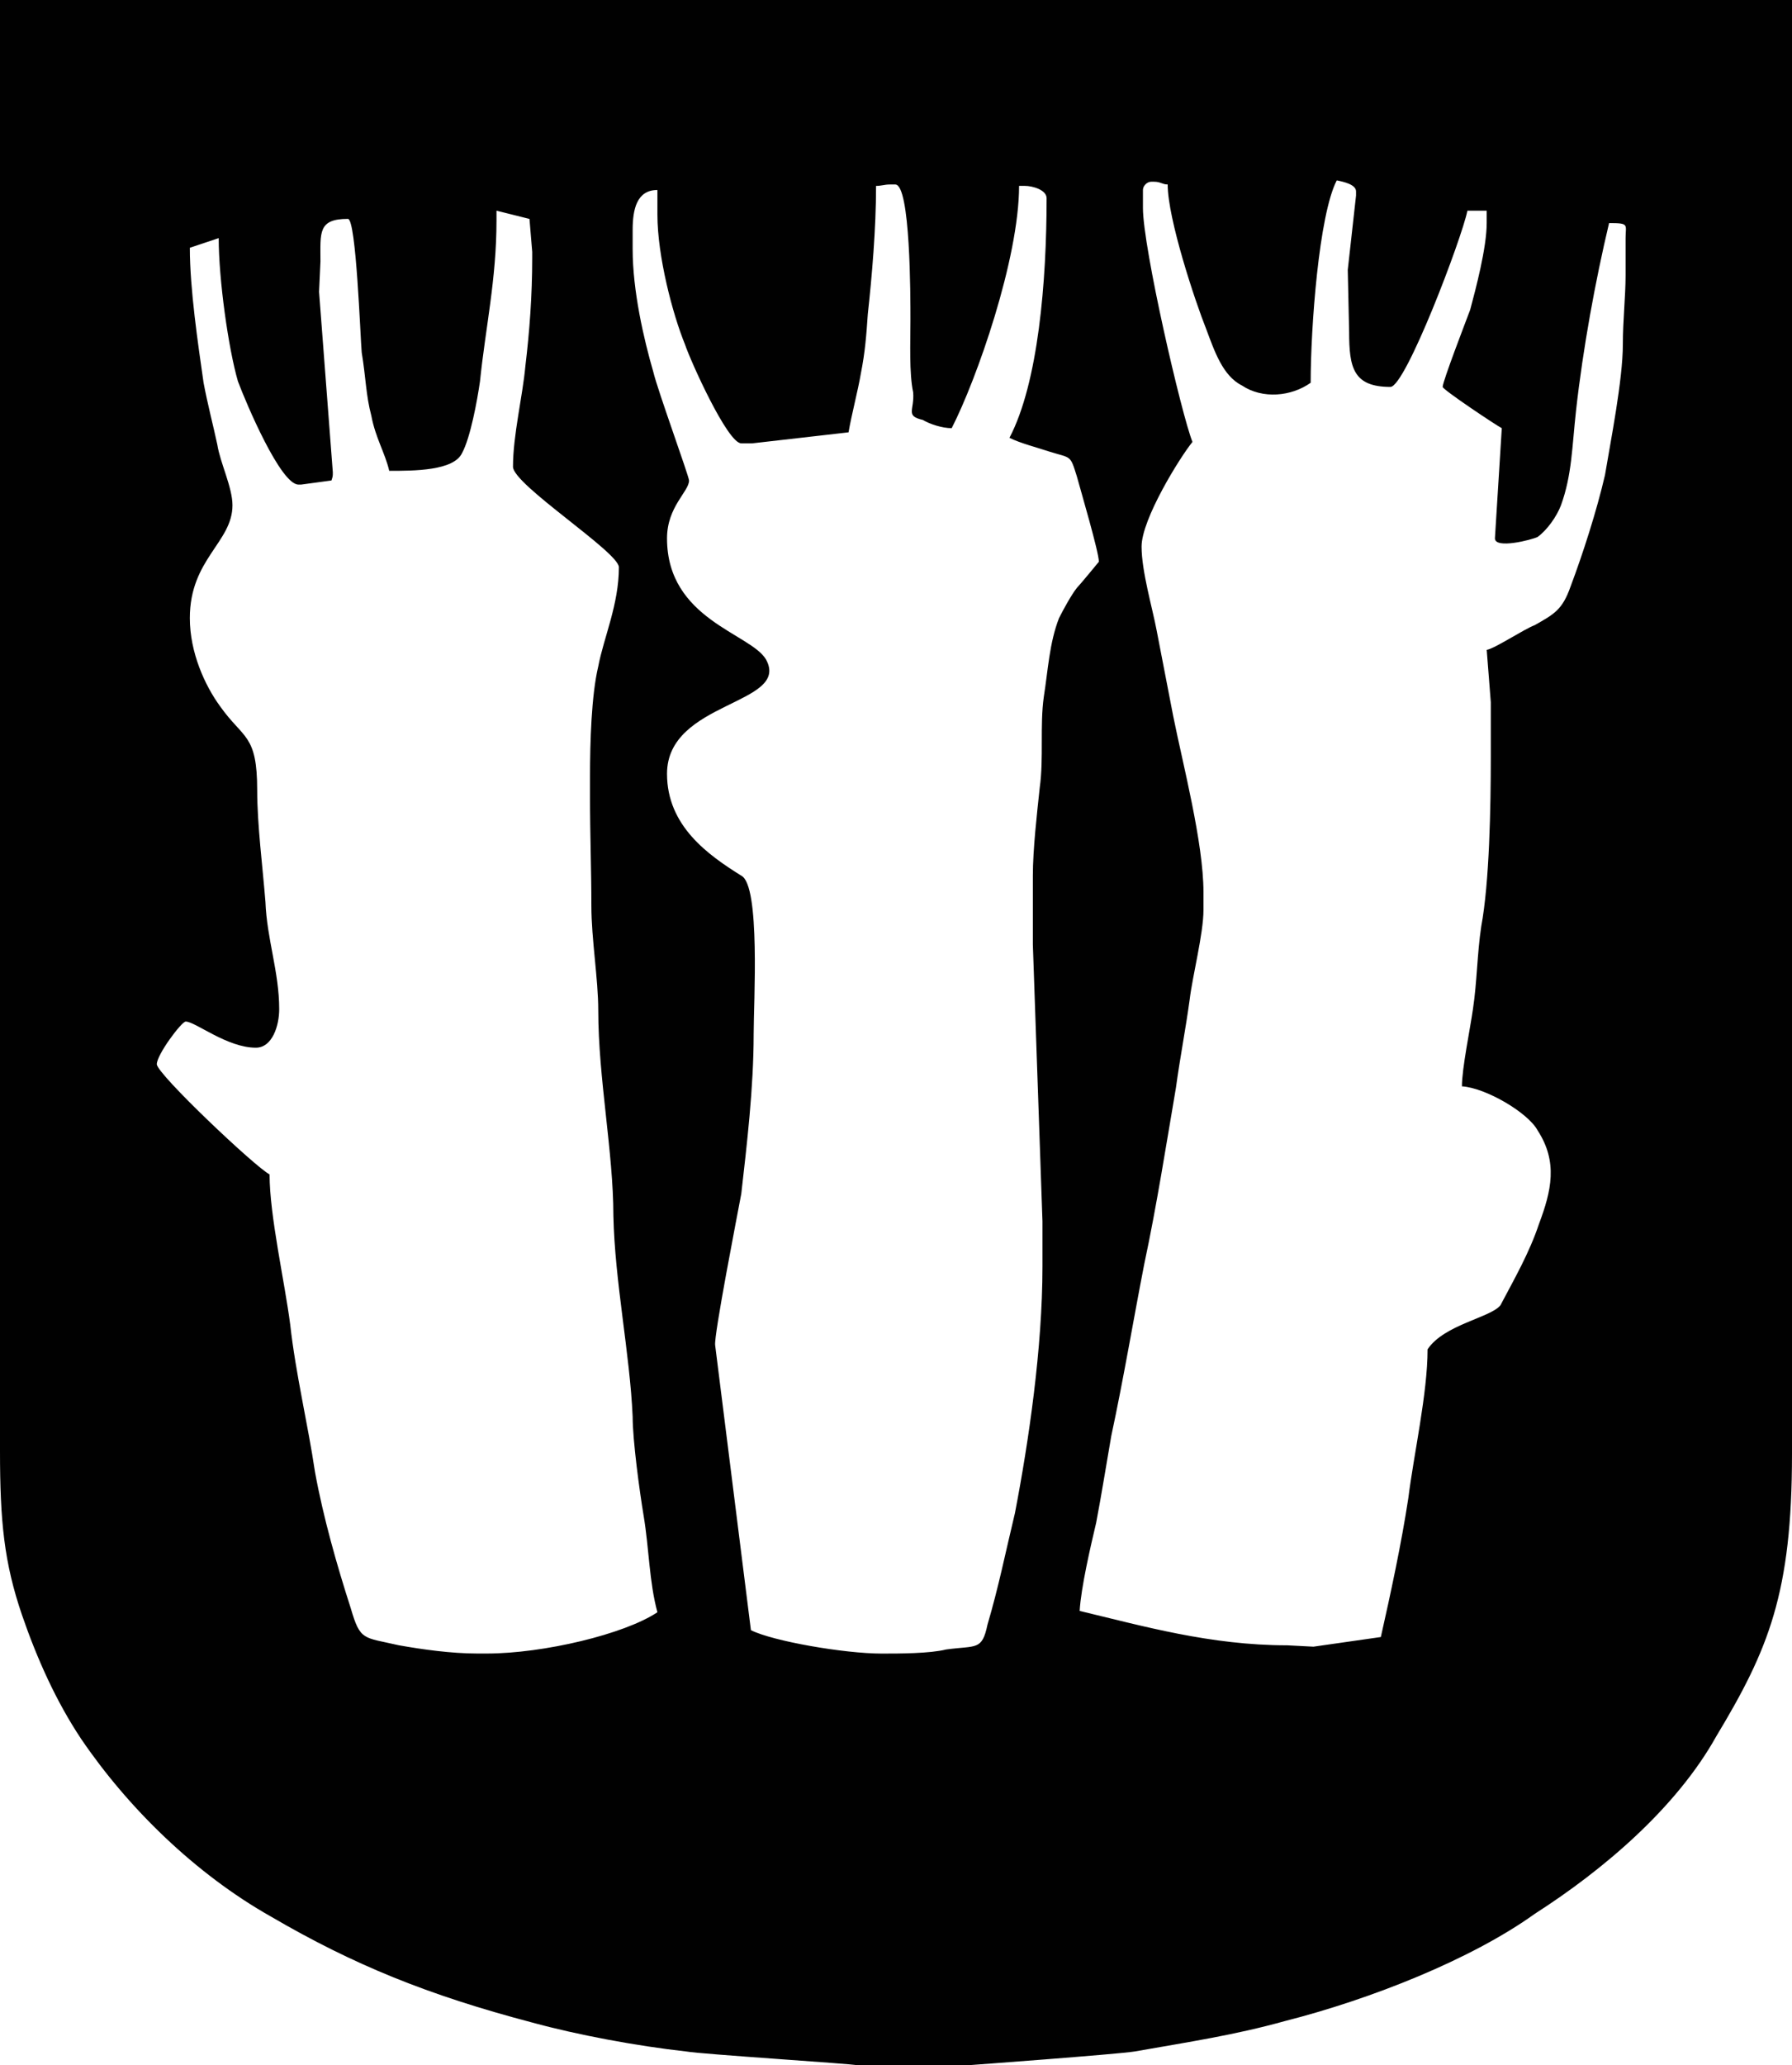
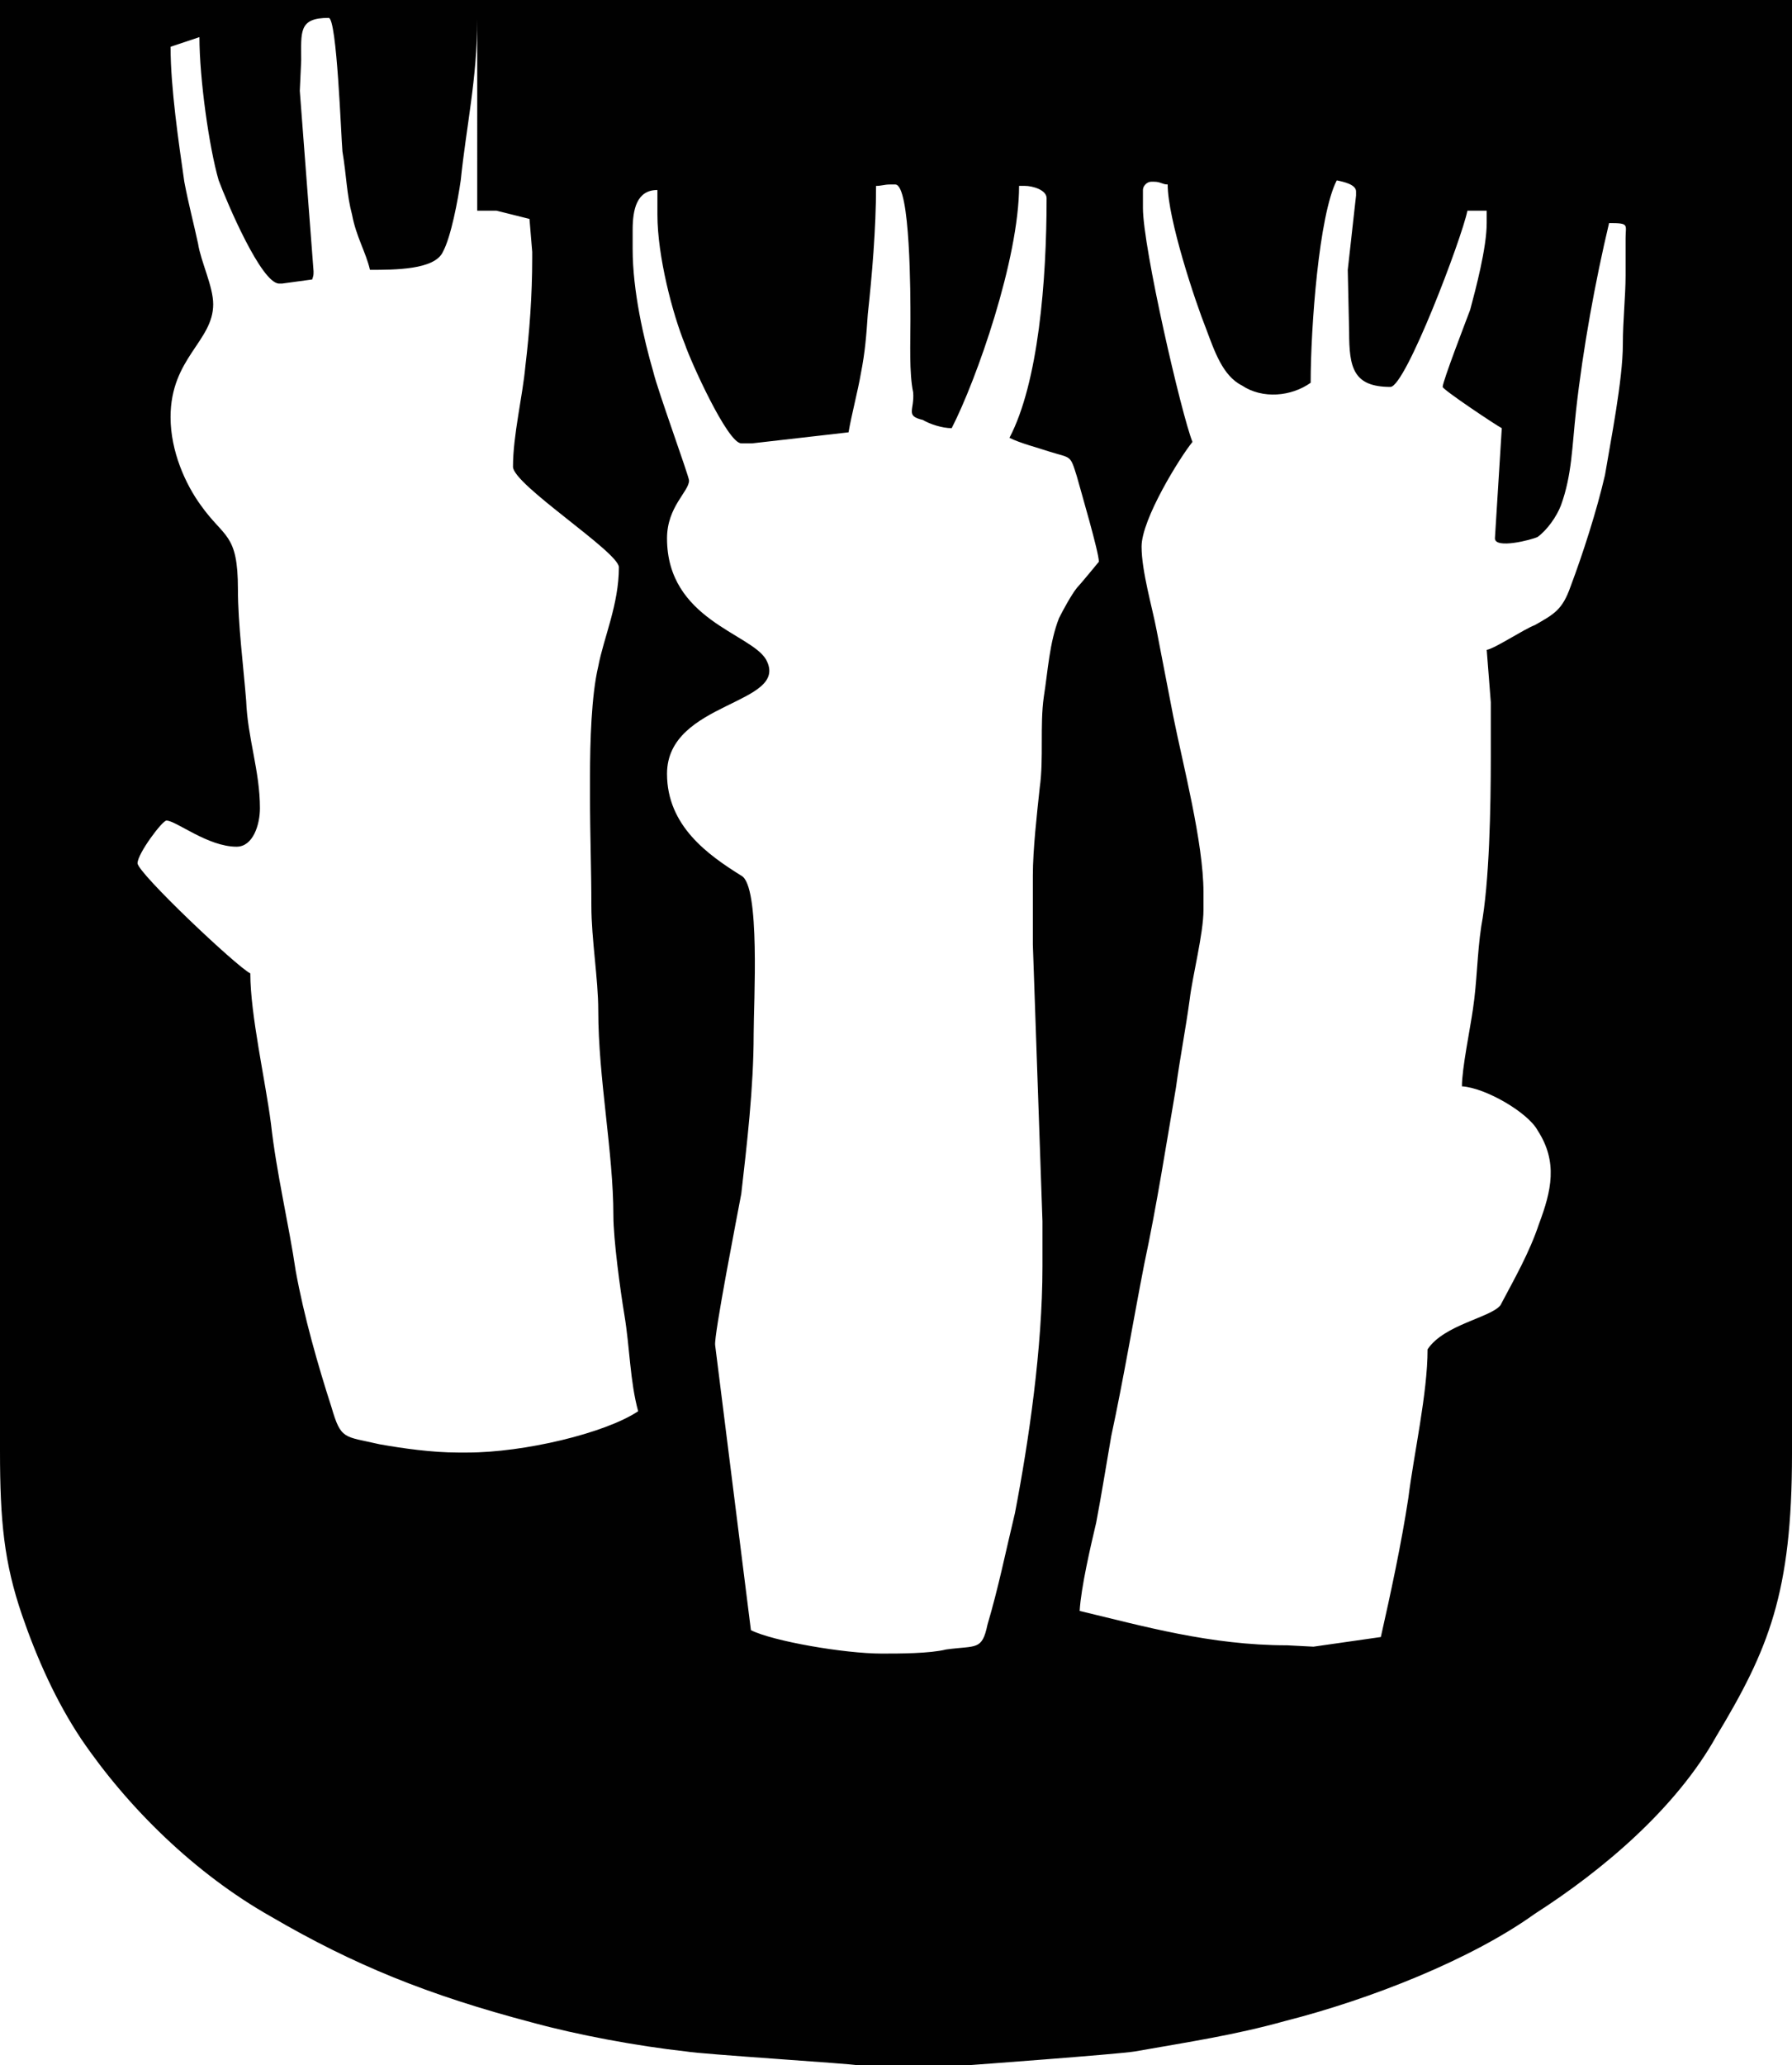
<svg xmlns="http://www.w3.org/2000/svg" version="1.0" id="Layer_1" x="0px" y="0px" width="100px" height="115.173px" viewBox="0 0 100 115.173" enable-background="new 0 0 100 115.173" xml:space="preserve">
  <g>
-     <path fill-rule="evenodd" clip-rule="evenodd" fill="#010101" d="M27.706,11.749l1.841,0.46l0.153,1.842v0.308   c0,2.149-0.153,4.146-0.383,6.065c-0.154,1.689-0.69,3.84-0.69,5.606c0,0.997,5.909,4.761,5.909,5.604   c0,2.073-0.844,3.916-1.151,5.528c-0.384,1.613-0.46,4.224-0.46,6.142v1.152c0,2.15,0.076,3.993,0.076,6.066   c0,1.842,0.384,4.069,0.384,5.835c0,3.763,0.844,7.909,0.844,11.441c0.078,3.685,0.921,7.676,1.075,11.209   c0,1.307,0.383,4.146,0.614,5.529c0.307,1.842,0.307,3.685,0.768,5.375c-1.842,1.228-6.371,2.302-9.517,2.302h-0.537   c-1.458,0-3.069-0.229-4.375-0.46c-1.995-0.462-2.148-0.23-2.686-2.073c-0.768-2.38-1.534-5.067-1.995-7.6   c-0.385-2.611-1.075-5.454-1.382-8.218c-0.307-2.38-1.151-6.064-1.151-8.369c-0.768-0.383-6.293-5.605-6.293-6.144   c0-0.535,1.382-2.379,1.612-2.379c0.537,0,2.303,1.458,3.914,1.458c0.921,0,1.304-1.229,1.304-2.149   c0-2.073-0.69-3.916-0.768-5.989c-0.153-1.92-0.46-4.3-0.46-6.219c0-3.149-0.768-2.841-2.072-4.685   c-0.843-1.152-1.687-2.994-1.687-4.914c0-3.301,2.379-4.223,2.379-6.296c0-0.999-0.692-2.38-0.845-3.379   c-0.229-1.075-0.537-2.226-0.768-3.455c-0.307-2.149-0.766-5.221-0.766-7.524l1.611-0.538c0,2.304,0.537,6.142,1.073,7.986   c0.46,1.228,2.38,5.758,3.377,5.758h0.154l1.688-0.229c0.076-0.231,0.076-0.231,0.076-0.46l-0.768-10.06l0.078-1.688   c0-1.613-0.154-2.38,1.534-2.38c0.46,0,0.691,6.603,0.768,7.448c0.231,1.382,0.231,2.38,0.538,3.533   c0.229,1.228,0.767,2.073,0.998,3.07c1.381,0,3.607,0,4.067-0.997c0.461-0.845,0.844-2.918,0.998-3.993   c0.307-2.995,0.921-5.682,0.921-8.983V11.749z M48.887,10.367c0.307,0,0.46-0.078,0.767-0.078h0.307   c0.845,0,0.845,6.22,0.845,7.525c0,1.304-0.076,2.995,0.152,4.069c0.079,0.999-0.459,1.306,0.538,1.535   c0.383,0.231,1.076,0.46,1.611,0.46c1.383-2.687,3.761-9.444,3.761-13.513h0.307c0.462,0,1.229,0.229,1.229,0.69   c0,4.607-0.459,10.289-2.073,13.361c0.614,0.307,1.535,0.537,2.226,0.768c1.229,0.385,1.152,0.154,1.535,1.382   c0.23,0.845,1.229,4.224,1.229,4.761c0,0-1.073,1.306-1.229,1.459c-0.307,0.385-0.767,1.229-0.997,1.689   c-0.538,1.383-0.614,2.918-0.846,4.377c-0.228,1.611,0,3.455-0.228,5.068c-0.155,1.458-0.384,3.455-0.384,4.913v3.84l0.536,15.434   v2.533c0,4.529-0.767,9.752-1.536,13.743c-0.535,2.229-0.918,4.146-1.532,6.22c-0.307,1.46-0.614,1.152-2.305,1.384   c-0.921,0.229-2.608,0.229-3.605,0.229c-2.072,0-6.063-0.69-7.291-1.305l-1.996-15.894c-0.077-0.538,1.229-7.217,1.458-8.445   c0.307-2.688,0.691-5.913,0.691-8.907c0-1.766,0.383-8.293-0.691-8.831c-1.841-1.151-4.144-2.763-4.144-5.682   c0-4.069,6.908-3.838,5.526-6.372c-0.844-1.459-5.526-2.227-5.526-6.758c0-1.765,1.229-2.61,1.229-3.224   c0-0.231-1.765-5.068-1.996-6.066c-0.537-1.842-1.151-4.53-1.151-6.834v-1.075c0-1.15,0.23-2.227,1.382-2.227v1.383   c0,2.303,0.844,5.528,1.534,7.217c0.307,0.921,2.379,5.528,3.146,5.528h0.614l5.372-0.614c0.153-0.921,0.537-2.38,0.69-3.301   c0.231-1.152,0.307-2.151,0.385-3.302C48.656,15.434,48.887,12.747,48.887,10.367L48.887,10.367z M73.14,21.346   c0-3.071,0.459-9.367,1.456-11.286c0.384,0.076,1.076,0.229,1.076,0.614v0.23L75.21,15.05l0.076,3.455   c0,1.997,0.23,3.072,2.304,3.072c0.843,0,3.989-8.293,4.297-9.828h1.076v0.691c0,1.382-0.614,3.685-0.922,4.836   c-0.23,0.614-1.535,3.993-1.535,4.3c0,0.153,2.992,2.149,3.299,2.303l-0.383,6.143c0,0.615,2.073,0.077,2.38-0.076   c0.535-0.384,1.073-1.152,1.305-1.766c0.614-1.689,0.614-3.226,0.843-5.297c0.386-3.457,1.075-7.218,1.842-10.442   c1.152,0,0.921,0.076,0.921,0.844c0,0.614,0,1.383,0,2.073c0,1.152-0.152,2.534-0.152,3.839c0,1.996-0.692,5.451-0.997,7.294   c-0.462,1.996-1.228,4.376-1.921,6.219c-0.459,1.306-0.918,1.537-1.994,2.15c-0.614,0.23-2.226,1.306-2.685,1.382l0.228,2.918v3.07   c0,2.765-0.076,6.988-0.535,9.444c-0.23,1.537-0.23,3.072-0.462,4.607c-0.152,1.076-0.614,3.302-0.614,4.302   c1.305,0.075,3.685,1.456,4.223,2.456c1.149,1.767,0.767,3.378,0.076,5.22c-0.538,1.614-1.38,3.073-2.149,4.53   c-0.538,0.692-3.146,1.075-4.067,2.459c0,2.456-0.767,5.834-1.073,8.29c-0.384,2.535-0.998,5.375-1.535,7.755l-3.761,0.538   l-1.46-0.076c-4.296,0-8.057-1.076-11.586-1.918c0.075-1.308,0.613-3.611,0.921-4.916c0.307-1.611,0.535-3.07,0.842-4.836   c0.693-3.226,1.229-6.451,1.843-9.598c0.69-3.226,1.229-6.682,1.767-9.829c0.23-1.689,0.535-3.225,0.766-4.914   c0.155-1.306,0.77-3.686,0.77-4.992v-0.997c0-2.765-1.152-7.141-1.69-9.829c-0.307-1.613-0.614-3.148-0.921-4.761   c-0.229-1.228-0.843-3.301-0.843-4.683c0-1.537,2.149-4.992,2.84-5.837c-0.614-1.535-2.764-10.825-2.764-13.052v-0.999   c0-0.229,0.231-0.46,0.459-0.46h0.155c0.383,0,0.459,0.153,0.767,0.153c0,1.92,1.535,6.527,2.149,8.062   c0.462,1.229,0.921,2.611,1.994,3.148C70.452,22.267,72.063,22.113,73.14,21.346L73.14,21.346z M47.813,115.173h6.216   c0,0,8.367-0.614,9.288-0.767c3.067-0.538,5.601-0.921,8.363-1.69c4.835-1.228,10.438-3.453,13.968-5.988   c3.837-2.457,7.904-5.913,10.13-9.904C98.693,91.987,100,88.837,100,81.083V0H0v80.93c0,3.915,0.231,6.22,1.228,9.136   c0.845,2.459,1.918,4.836,3.3,6.909c2.61,3.84,6.37,7.527,10.591,9.907c4.604,2.688,8.75,4.375,14.581,5.91   c2.533,0.693,5.833,1.308,8.596,1.614C39.14,114.559,47.659,115.097,47.813,115.173L47.813,115.173z" />
+     <path fill-rule="evenodd" clip-rule="evenodd" fill="#010101" d="M27.706,11.749l1.841,0.46l0.153,1.842v0.308   c0,2.149-0.153,4.146-0.383,6.065c-0.154,1.689-0.69,3.84-0.69,5.606c0,0.997,5.909,4.761,5.909,5.604   c0,2.073-0.844,3.916-1.151,5.528c-0.384,1.613-0.46,4.224-0.46,6.142v1.152c0,2.15,0.076,3.993,0.076,6.066   c0,1.842,0.384,4.069,0.384,5.835c0,3.763,0.844,7.909,0.844,11.441c0,1.307,0.383,4.146,0.614,5.529c0.307,1.842,0.307,3.685,0.768,5.375c-1.842,1.228-6.371,2.302-9.517,2.302h-0.537   c-1.458,0-3.069-0.229-4.375-0.46c-1.995-0.462-2.148-0.23-2.686-2.073c-0.768-2.38-1.534-5.067-1.995-7.6   c-0.385-2.611-1.075-5.454-1.382-8.218c-0.307-2.38-1.151-6.064-1.151-8.369c-0.768-0.383-6.293-5.605-6.293-6.144   c0-0.535,1.382-2.379,1.612-2.379c0.537,0,2.303,1.458,3.914,1.458c0.921,0,1.304-1.229,1.304-2.149   c0-2.073-0.69-3.916-0.768-5.989c-0.153-1.92-0.46-4.3-0.46-6.219c0-3.149-0.768-2.841-2.072-4.685   c-0.843-1.152-1.687-2.994-1.687-4.914c0-3.301,2.379-4.223,2.379-6.296c0-0.999-0.692-2.38-0.845-3.379   c-0.229-1.075-0.537-2.226-0.768-3.455c-0.307-2.149-0.766-5.221-0.766-7.524l1.611-0.538c0,2.304,0.537,6.142,1.073,7.986   c0.46,1.228,2.38,5.758,3.377,5.758h0.154l1.688-0.229c0.076-0.231,0.076-0.231,0.076-0.46l-0.768-10.06l0.078-1.688   c0-1.613-0.154-2.38,1.534-2.38c0.46,0,0.691,6.603,0.768,7.448c0.231,1.382,0.231,2.38,0.538,3.533   c0.229,1.228,0.767,2.073,0.998,3.07c1.381,0,3.607,0,4.067-0.997c0.461-0.845,0.844-2.918,0.998-3.993   c0.307-2.995,0.921-5.682,0.921-8.983V11.749z M48.887,10.367c0.307,0,0.46-0.078,0.767-0.078h0.307   c0.845,0,0.845,6.22,0.845,7.525c0,1.304-0.076,2.995,0.152,4.069c0.079,0.999-0.459,1.306,0.538,1.535   c0.383,0.231,1.076,0.46,1.611,0.46c1.383-2.687,3.761-9.444,3.761-13.513h0.307c0.462,0,1.229,0.229,1.229,0.69   c0,4.607-0.459,10.289-2.073,13.361c0.614,0.307,1.535,0.537,2.226,0.768c1.229,0.385,1.152,0.154,1.535,1.382   c0.23,0.845,1.229,4.224,1.229,4.761c0,0-1.073,1.306-1.229,1.459c-0.307,0.385-0.767,1.229-0.997,1.689   c-0.538,1.383-0.614,2.918-0.846,4.377c-0.228,1.611,0,3.455-0.228,5.068c-0.155,1.458-0.384,3.455-0.384,4.913v3.84l0.536,15.434   v2.533c0,4.529-0.767,9.752-1.536,13.743c-0.535,2.229-0.918,4.146-1.532,6.22c-0.307,1.46-0.614,1.152-2.305,1.384   c-0.921,0.229-2.608,0.229-3.605,0.229c-2.072,0-6.063-0.69-7.291-1.305l-1.996-15.894c-0.077-0.538,1.229-7.217,1.458-8.445   c0.307-2.688,0.691-5.913,0.691-8.907c0-1.766,0.383-8.293-0.691-8.831c-1.841-1.151-4.144-2.763-4.144-5.682   c0-4.069,6.908-3.838,5.526-6.372c-0.844-1.459-5.526-2.227-5.526-6.758c0-1.765,1.229-2.61,1.229-3.224   c0-0.231-1.765-5.068-1.996-6.066c-0.537-1.842-1.151-4.53-1.151-6.834v-1.075c0-1.15,0.23-2.227,1.382-2.227v1.383   c0,2.303,0.844,5.528,1.534,7.217c0.307,0.921,2.379,5.528,3.146,5.528h0.614l5.372-0.614c0.153-0.921,0.537-2.38,0.69-3.301   c0.231-1.152,0.307-2.151,0.385-3.302C48.656,15.434,48.887,12.747,48.887,10.367L48.887,10.367z M73.14,21.346   c0-3.071,0.459-9.367,1.456-11.286c0.384,0.076,1.076,0.229,1.076,0.614v0.23L75.21,15.05l0.076,3.455   c0,1.997,0.23,3.072,2.304,3.072c0.843,0,3.989-8.293,4.297-9.828h1.076v0.691c0,1.382-0.614,3.685-0.922,4.836   c-0.23,0.614-1.535,3.993-1.535,4.3c0,0.153,2.992,2.149,3.299,2.303l-0.383,6.143c0,0.615,2.073,0.077,2.38-0.076   c0.535-0.384,1.073-1.152,1.305-1.766c0.614-1.689,0.614-3.226,0.843-5.297c0.386-3.457,1.075-7.218,1.842-10.442   c1.152,0,0.921,0.076,0.921,0.844c0,0.614,0,1.383,0,2.073c0,1.152-0.152,2.534-0.152,3.839c0,1.996-0.692,5.451-0.997,7.294   c-0.462,1.996-1.228,4.376-1.921,6.219c-0.459,1.306-0.918,1.537-1.994,2.15c-0.614,0.23-2.226,1.306-2.685,1.382l0.228,2.918v3.07   c0,2.765-0.076,6.988-0.535,9.444c-0.23,1.537-0.23,3.072-0.462,4.607c-0.152,1.076-0.614,3.302-0.614,4.302   c1.305,0.075,3.685,1.456,4.223,2.456c1.149,1.767,0.767,3.378,0.076,5.22c-0.538,1.614-1.38,3.073-2.149,4.53   c-0.538,0.692-3.146,1.075-4.067,2.459c0,2.456-0.767,5.834-1.073,8.29c-0.384,2.535-0.998,5.375-1.535,7.755l-3.761,0.538   l-1.46-0.076c-4.296,0-8.057-1.076-11.586-1.918c0.075-1.308,0.613-3.611,0.921-4.916c0.307-1.611,0.535-3.07,0.842-4.836   c0.693-3.226,1.229-6.451,1.843-9.598c0.69-3.226,1.229-6.682,1.767-9.829c0.23-1.689,0.535-3.225,0.766-4.914   c0.155-1.306,0.77-3.686,0.77-4.992v-0.997c0-2.765-1.152-7.141-1.69-9.829c-0.307-1.613-0.614-3.148-0.921-4.761   c-0.229-1.228-0.843-3.301-0.843-4.683c0-1.537,2.149-4.992,2.84-5.837c-0.614-1.535-2.764-10.825-2.764-13.052v-0.999   c0-0.229,0.231-0.46,0.459-0.46h0.155c0.383,0,0.459,0.153,0.767,0.153c0,1.92,1.535,6.527,2.149,8.062   c0.462,1.229,0.921,2.611,1.994,3.148C70.452,22.267,72.063,22.113,73.14,21.346L73.14,21.346z M47.813,115.173h6.216   c0,0,8.367-0.614,9.288-0.767c3.067-0.538,5.601-0.921,8.363-1.69c4.835-1.228,10.438-3.453,13.968-5.988   c3.837-2.457,7.904-5.913,10.13-9.904C98.693,91.987,100,88.837,100,81.083V0H0v80.93c0,3.915,0.231,6.22,1.228,9.136   c0.845,2.459,1.918,4.836,3.3,6.909c2.61,3.84,6.37,7.527,10.591,9.907c4.604,2.688,8.75,4.375,14.581,5.91   c2.533,0.693,5.833,1.308,8.596,1.614C39.14,114.559,47.659,115.097,47.813,115.173L47.813,115.173z" />
  </g>
  <g>
</g>
  <g>
</g>
  <g>
</g>
  <g>
</g>
  <g>
</g>
  <g>
</g>
</svg>